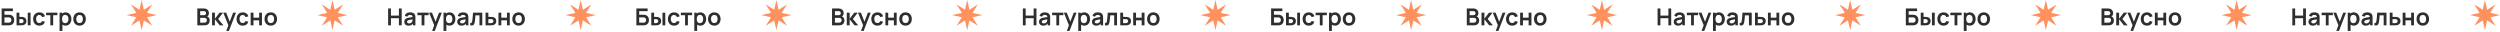
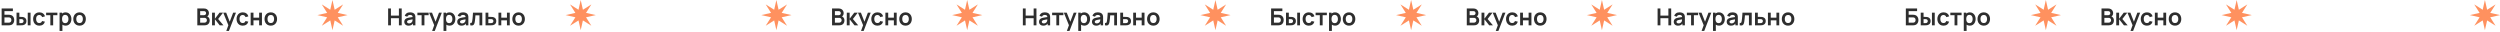
<svg xmlns="http://www.w3.org/2000/svg" width="2568" height="33" viewBox="0 0 2568 33" fill="none">
  <path d="M1.68 26V8.72H13.236V11.432H4.572V15.152H8.82C8.98 15.152 9.192 15.16 9.456 15.176C9.728 15.184 9.976 15.2 10.2 15.224C11.168 15.336 11.976 15.644 12.624 16.148C13.28 16.652 13.772 17.288 14.1 18.056C14.436 18.824 14.604 19.664 14.604 20.576C14.604 21.488 14.44 22.332 14.112 23.108C13.784 23.876 13.292 24.512 12.636 25.016C11.988 25.512 11.176 25.816 10.2 25.928C9.976 25.952 9.732 25.972 9.468 25.988C9.204 25.996 8.988 26 8.82 26H1.68ZM4.572 23.288H8.7C8.86 23.288 9.04 23.28 9.24 23.264C9.44 23.248 9.624 23.224 9.792 23.192C10.512 23.04 11.008 22.704 11.28 22.184C11.552 21.664 11.688 21.128 11.688 20.576C11.688 20.016 11.552 19.48 11.28 18.968C11.008 18.448 10.512 18.112 9.792 17.96C9.624 17.92 9.44 17.896 9.24 17.888C9.04 17.872 8.86 17.864 8.7 17.864H4.572V23.288ZM16.996 26L16.984 13.04H19.876V17.36H21.328C21.688 17.36 22.092 17.368 22.54 17.384C22.996 17.4 23.376 17.436 23.68 17.492C24.408 17.652 25.028 17.908 25.54 18.26C26.06 18.612 26.456 19.072 26.728 19.64C27 20.208 27.136 20.892 27.136 21.692C27.136 22.836 26.84 23.752 26.248 24.44C25.656 25.12 24.828 25.584 23.764 25.832C23.452 25.904 23.064 25.952 22.6 25.976C22.136 25.992 21.724 26 21.364 26H16.996ZM19.876 23.732H21.616C21.792 23.732 21.988 23.724 22.204 23.708C22.42 23.692 22.624 23.656 22.816 23.6C23.176 23.504 23.496 23.288 23.776 22.952C24.056 22.608 24.196 22.188 24.196 21.692C24.196 21.172 24.056 20.744 23.776 20.408C23.496 20.072 23.152 19.852 22.744 19.748C22.552 19.7 22.356 19.668 22.156 19.652C21.964 19.636 21.784 19.628 21.616 19.628H19.876V23.732ZM28.492 26V13.04H31.384V26H28.492ZM40.378 26.36C39.042 26.36 37.902 26.064 36.958 25.472C36.014 24.872 35.29 24.056 34.786 23.024C34.29 21.992 34.038 20.824 34.03 19.52C34.038 18.192 34.298 17.016 34.81 15.992C35.33 14.96 36.066 14.152 37.018 13.568C37.97 12.976 39.102 12.68 40.414 12.68C41.886 12.68 43.13 13.052 44.146 13.796C45.17 14.532 45.838 15.54 46.15 16.82L43.27 17.6C43.046 16.904 42.674 16.364 42.154 15.98C41.634 15.588 41.042 15.392 40.378 15.392C39.626 15.392 39.006 15.572 38.518 15.932C38.03 16.284 37.67 16.772 37.438 17.396C37.206 18.02 37.09 18.728 37.09 19.52C37.09 20.752 37.366 21.748 37.918 22.508C38.47 23.268 39.29 23.648 40.378 23.648C41.146 23.648 41.75 23.472 42.19 23.12C42.638 22.768 42.974 22.26 43.198 21.596L46.15 22.256C45.75 23.576 45.05 24.592 44.05 25.304C43.05 26.008 41.826 26.36 40.378 26.36ZM51.713 26V15.608H47.381V13.04H58.937V15.608H54.605V26H51.713ZM67.439 26.36C66.175 26.36 65.115 26.06 64.259 25.46C63.403 24.86 62.759 24.044 62.327 23.012C61.895 21.972 61.679 20.808 61.679 19.52C61.679 18.216 61.895 17.048 62.327 16.016C62.759 14.984 63.391 14.172 64.223 13.58C65.063 12.98 66.099 12.68 67.331 12.68C68.555 12.68 69.615 12.98 70.511 13.58C71.415 14.172 72.115 14.984 72.611 16.016C73.107 17.04 73.355 18.208 73.355 19.52C73.355 20.816 73.111 21.98 72.623 23.012C72.135 24.044 71.447 24.86 70.559 25.46C69.671 26.06 68.631 26.36 67.439 26.36ZM61.187 31.76V13.04H63.743V22.136H64.103V31.76H61.187ZM66.995 23.768C67.747 23.768 68.367 23.58 68.855 23.204C69.343 22.828 69.703 22.32 69.935 21.68C70.175 21.032 70.295 20.312 70.295 19.52C70.295 18.736 70.175 18.024 69.935 17.384C69.695 16.736 69.323 16.224 68.819 15.848C68.315 15.464 67.675 15.272 66.899 15.272C66.163 15.272 65.563 15.452 65.099 15.812C64.635 16.164 64.291 16.66 64.067 17.3C63.851 17.932 63.743 18.672 63.743 19.52C63.743 20.36 63.851 21.1 64.067 21.74C64.291 22.38 64.639 22.88 65.111 23.24C65.591 23.592 66.219 23.768 66.995 23.768ZM81.724 26.36C80.428 26.36 79.296 26.068 78.328 25.484C77.36 24.9 76.608 24.096 76.072 23.072C75.544 22.04 75.28 20.856 75.28 19.52C75.28 18.16 75.552 16.968 76.096 15.944C76.64 14.92 77.396 14.12 78.364 13.544C79.332 12.968 80.452 12.68 81.724 12.68C83.028 12.68 84.164 12.972 85.132 13.556C86.1 14.14 86.852 14.948 87.388 15.98C87.924 17.004 88.192 18.184 88.192 19.52C88.192 20.864 87.92 22.052 87.376 23.084C86.84 24.108 86.088 24.912 85.12 25.496C84.152 26.072 83.02 26.36 81.724 26.36ZM81.724 23.648C82.876 23.648 83.732 23.264 84.292 22.496C84.852 21.728 85.132 20.736 85.132 19.52C85.132 18.264 84.848 17.264 84.28 16.52C83.712 15.768 82.86 15.392 81.724 15.392C80.948 15.392 80.308 15.568 79.804 15.92C79.308 16.264 78.94 16.748 78.7 17.372C78.46 17.988 78.34 18.704 78.34 19.52C78.34 20.776 78.624 21.78 79.192 22.532C79.768 23.276 80.612 23.648 81.724 23.648Z" fill="#2E2E2E" />
-   <path d="M145.5 0L147.766 10.03L156.46 4.54L150.97 13.234L161 15.5L150.97 17.766L156.46 26.46L147.766 20.97L145.5 31L143.234 20.97L134.54 26.46L140.03 17.766L130 15.5L140.03 13.234L134.54 4.54L143.234 10.03L145.5 0Z" fill="#FF915F" />
  <path d="M202.68 26V8.72H209.532C210.7 8.72 211.656 8.956 212.4 9.428C213.152 9.892 213.708 10.488 214.068 11.216C214.436 11.944 214.62 12.696 214.62 13.472C214.62 14.424 214.392 15.232 213.936 15.896C213.488 16.56 212.876 17.008 212.1 17.24V16.64C213.188 16.888 214.012 17.404 214.572 18.188C215.14 18.972 215.424 19.864 215.424 20.864C215.424 21.888 215.228 22.784 214.836 23.552C214.444 24.32 213.86 24.92 213.084 25.352C212.316 25.784 211.364 26 210.228 26H202.68ZM205.608 23.276H209.868C210.372 23.276 210.824 23.176 211.224 22.976C211.624 22.768 211.936 22.48 212.16 22.112C212.392 21.736 212.508 21.292 212.508 20.78C212.508 20.316 212.408 19.9 212.208 19.532C212.008 19.164 211.716 18.872 211.332 18.656C210.948 18.432 210.488 18.32 209.952 18.32H205.608V23.276ZM205.608 15.62H209.496C209.912 15.62 210.284 15.54 210.612 15.38C210.94 15.22 211.2 14.984 211.392 14.672C211.584 14.36 211.68 13.976 211.68 13.52C211.68 12.92 211.488 12.42 211.104 12.02C210.72 11.62 210.184 11.42 209.496 11.42H205.608V15.62ZM217.797 26L217.821 13.04H220.749V19.28L225.489 13.04H229.101L224.073 19.52L229.533 26H225.705L220.749 19.76V26H217.797ZM232.439 31.76L234.935 24.908L234.983 26.924L229.331 13.04H232.343L236.351 23.312H235.583L239.483 13.04H242.375L235.151 31.76H232.439ZM249.324 26.36C247.988 26.36 246.848 26.064 245.904 25.472C244.96 24.872 244.236 24.056 243.732 23.024C243.236 21.992 242.984 20.824 242.976 19.52C242.984 18.192 243.244 17.016 243.756 15.992C244.276 14.96 245.012 14.152 245.964 13.568C246.916 12.976 248.048 12.68 249.36 12.68C250.832 12.68 252.076 13.052 253.092 13.796C254.116 14.532 254.784 15.54 255.096 16.82L252.216 17.6C251.992 16.904 251.62 16.364 251.1 15.98C250.58 15.588 249.988 15.392 249.324 15.392C248.572 15.392 247.952 15.572 247.464 15.932C246.976 16.284 246.616 16.772 246.384 17.396C246.152 18.02 246.036 18.728 246.036 19.52C246.036 20.752 246.312 21.748 246.864 22.508C247.416 23.268 248.236 23.648 249.324 23.648C250.092 23.648 250.696 23.472 251.136 23.12C251.584 22.768 251.92 22.26 252.144 21.596L255.096 22.256C254.696 23.576 253.996 24.592 252.996 25.304C251.996 26.008 250.772 26.36 249.324 26.36ZM257.476 26V13.04H260.368V18.152H266.188V13.04H269.08V26H266.188V20.864H260.368V26H257.476ZM278.154 26.36C276.858 26.36 275.726 26.068 274.758 25.484C273.79 24.9 273.038 24.096 272.502 23.072C271.974 22.04 271.71 20.856 271.71 19.52C271.71 18.16 271.982 16.968 272.526 15.944C273.07 14.92 273.826 14.12 274.794 13.544C275.762 12.968 276.882 12.68 278.154 12.68C279.458 12.68 280.594 12.972 281.562 13.556C282.53 14.14 283.282 14.948 283.818 15.98C284.354 17.004 284.622 18.184 284.622 19.52C284.622 20.864 284.35 22.052 283.806 23.084C283.27 24.108 282.518 24.912 281.55 25.496C280.582 26.072 279.45 26.36 278.154 26.36ZM278.154 23.648C279.306 23.648 280.162 23.264 280.722 22.496C281.282 21.728 281.562 20.736 281.562 19.52C281.562 18.264 281.278 17.264 280.71 16.52C280.142 15.768 279.29 15.392 278.154 15.392C277.378 15.392 276.738 15.568 276.234 15.92C275.738 16.264 275.37 16.748 275.13 17.372C274.89 17.988 274.77 18.704 274.77 19.52C274.77 20.776 275.054 21.78 275.622 22.532C276.198 23.276 277.042 23.648 278.154 23.648Z" fill="#2E2E2E" />
  <path d="M341.5 0L343.766 10.03L352.46 4.54L346.97 13.234L357 15.5L346.97 17.766L352.46 26.46L343.766 20.97L341.5 31L339.234 20.97L330.54 26.46L336.03 17.766L326 15.5L336.03 13.234L330.54 4.54L339.234 10.03L341.5 0Z" fill="#FF915F" />
  <path d="M398.68 26V8.72H401.572V15.992H409.756V8.72H412.636V26H409.756V18.704H401.572V26H398.68ZM419.624 26.36C418.688 26.36 417.896 26.184 417.248 25.832C416.6 25.472 416.108 24.996 415.772 24.404C415.444 23.812 415.28 23.16 415.28 22.448C415.28 21.824 415.384 21.264 415.592 20.768C415.8 20.264 416.12 19.832 416.552 19.472C416.984 19.104 417.544 18.804 418.232 18.572C418.752 18.404 419.36 18.252 420.056 18.116C420.76 17.98 421.52 17.856 422.336 17.744C423.16 17.624 424.02 17.496 424.916 17.36L423.884 17.948C423.892 17.052 423.692 16.392 423.284 15.968C422.876 15.544 422.188 15.332 421.22 15.332C420.636 15.332 420.072 15.468 419.528 15.74C418.984 16.012 418.604 16.48 418.388 17.144L415.748 16.316C416.068 15.22 416.676 14.34 417.572 13.676C418.476 13.012 419.692 12.68 421.22 12.68C422.372 12.68 423.384 12.868 424.256 13.244C425.136 13.62 425.788 14.236 426.212 15.092C426.444 15.548 426.584 16.016 426.632 16.496C426.68 16.968 426.704 17.484 426.704 18.044V26H424.172V23.192L424.592 23.648C424.008 24.584 423.324 25.272 422.54 25.712C421.764 26.144 420.792 26.36 419.624 26.36ZM420.2 24.056C420.856 24.056 421.416 23.94 421.88 23.708C422.344 23.476 422.712 23.192 422.984 22.856C423.264 22.52 423.452 22.204 423.548 21.908C423.7 21.54 423.784 21.12 423.8 20.648C423.824 20.168 423.836 19.78 423.836 19.484L424.724 19.748C423.852 19.884 423.104 20.004 422.48 20.108C421.856 20.212 421.32 20.312 420.872 20.408C420.424 20.496 420.028 20.596 419.684 20.708C419.348 20.828 419.064 20.968 418.832 21.128C418.6 21.288 418.42 21.472 418.292 21.68C418.172 21.888 418.112 22.132 418.112 22.412C418.112 22.732 418.192 23.016 418.352 23.264C418.512 23.504 418.744 23.696 419.048 23.84C419.36 23.984 419.744 24.056 420.2 24.056ZM433.08 26V15.608H428.748V13.04H440.304V15.608H435.972V26H433.08ZM443.884 31.76L446.38 24.908L446.428 26.924L440.776 13.04H443.788L447.796 23.312H447.028L450.928 13.04H453.82L446.596 31.76H443.884ZM461.838 26.36C460.574 26.36 459.514 26.06 458.658 25.46C457.802 24.86 457.158 24.044 456.726 23.012C456.294 21.972 456.078 20.808 456.078 19.52C456.078 18.216 456.294 17.048 456.726 16.016C457.158 14.984 457.79 14.172 458.622 13.58C459.462 12.98 460.498 12.68 461.73 12.68C462.954 12.68 464.014 12.98 464.91 13.58C465.814 14.172 466.514 14.984 467.01 16.016C467.506 17.04 467.754 18.208 467.754 19.52C467.754 20.816 467.51 21.98 467.022 23.012C466.534 24.044 465.846 24.86 464.958 25.46C464.07 26.06 463.03 26.36 461.838 26.36ZM455.586 31.76V13.04H458.142V22.136H458.502V31.76H455.586ZM461.394 23.768C462.146 23.768 462.766 23.58 463.254 23.204C463.742 22.828 464.102 22.32 464.334 21.68C464.574 21.032 464.694 20.312 464.694 19.52C464.694 18.736 464.574 18.024 464.334 17.384C464.094 16.736 463.722 16.224 463.218 15.848C462.714 15.464 462.074 15.272 461.298 15.272C460.562 15.272 459.962 15.452 459.498 15.812C459.034 16.164 458.69 16.66 458.466 17.3C458.25 17.932 458.142 18.672 458.142 19.52C458.142 20.36 458.25 21.1 458.466 21.74C458.69 22.38 459.038 22.88 459.51 23.24C459.99 23.592 460.618 23.768 461.394 23.768ZM474.023 26.36C473.087 26.36 472.295 26.184 471.647 25.832C470.999 25.472 470.507 24.996 470.171 24.404C469.843 23.812 469.679 23.16 469.679 22.448C469.679 21.824 469.783 21.264 469.991 20.768C470.199 20.264 470.519 19.832 470.951 19.472C471.383 19.104 471.943 18.804 472.631 18.572C473.151 18.404 473.759 18.252 474.455 18.116C475.159 17.98 475.919 17.856 476.735 17.744C477.559 17.624 478.419 17.496 479.315 17.36L478.283 17.948C478.291 17.052 478.091 16.392 477.683 15.968C477.275 15.544 476.587 15.332 475.619 15.332C475.035 15.332 474.471 15.468 473.927 15.74C473.383 16.012 473.003 16.48 472.787 17.144L470.147 16.316C470.467 15.22 471.075 14.34 471.971 13.676C472.875 13.012 474.091 12.68 475.619 12.68C476.771 12.68 477.783 12.868 478.655 13.244C479.535 13.62 480.187 14.236 480.611 15.092C480.843 15.548 480.983 16.016 481.031 16.496C481.079 16.968 481.103 17.484 481.103 18.044V26H478.571V23.192L478.991 23.648C478.407 24.584 477.723 25.272 476.939 25.712C476.163 26.144 475.191 26.36 474.023 26.36ZM474.599 24.056C475.255 24.056 475.815 23.94 476.279 23.708C476.743 23.476 477.111 23.192 477.383 22.856C477.663 22.52 477.851 22.204 477.947 21.908C478.099 21.54 478.183 21.12 478.199 20.648C478.223 20.168 478.235 19.78 478.235 19.484L479.123 19.748C478.251 19.884 477.503 20.004 476.879 20.108C476.255 20.212 475.719 20.312 475.271 20.408C474.823 20.496 474.427 20.596 474.083 20.708C473.747 20.828 473.463 20.968 473.231 21.128C472.999 21.288 472.819 21.472 472.691 21.68C472.571 21.888 472.511 22.132 472.511 22.412C472.511 22.732 472.591 23.016 472.751 23.264C472.911 23.504 473.143 23.696 473.447 23.84C473.759 23.984 474.143 24.056 474.599 24.056ZM483.027 26V23.576C483.499 23.664 483.863 23.656 484.119 23.552C484.375 23.44 484.567 23.232 484.695 22.928C484.823 22.624 484.935 22.22 485.031 21.716C485.159 21.004 485.271 20.184 485.367 19.256C485.471 18.328 485.559 17.336 485.631 16.28C485.711 15.224 485.783 14.144 485.847 13.04H495.387V26H492.507V15.752H488.391C488.351 16.272 488.303 16.856 488.247 17.504C488.191 18.144 488.131 18.792 488.067 19.448C488.003 20.104 487.931 20.728 487.851 21.32C487.779 21.904 487.703 22.404 487.623 22.82C487.439 23.756 487.175 24.496 486.831 25.04C486.495 25.584 486.023 25.932 485.415 26.084C484.807 26.244 484.011 26.216 483.027 26ZM498.746 26L498.734 13.04H501.626V17.36H503.954C504.314 17.36 504.718 17.368 505.166 17.384C505.622 17.4 506.002 17.436 506.306 17.492C507.034 17.652 507.654 17.908 508.166 18.26C508.686 18.612 509.082 19.072 509.354 19.64C509.626 20.208 509.762 20.892 509.762 21.692C509.762 22.836 509.466 23.752 508.874 24.44C508.29 25.12 507.466 25.584 506.402 25.832C506.082 25.904 505.69 25.952 505.226 25.976C504.77 25.992 504.358 26 503.99 26H498.746ZM501.626 23.732H504.242C504.418 23.732 504.614 23.724 504.83 23.708C505.046 23.692 505.254 23.656 505.454 23.6C505.814 23.504 506.13 23.288 506.402 22.952C506.682 22.608 506.822 22.188 506.822 21.692C506.822 21.172 506.682 20.744 506.402 20.408C506.122 20.072 505.778 19.852 505.37 19.748C505.186 19.7 504.994 19.668 504.794 19.652C504.594 19.636 504.41 19.628 504.242 19.628H501.626V23.732ZM512.023 26V13.04H514.915V18.152H520.735V13.04H523.627V26H520.735V20.864H514.915V26H512.023ZM532.701 26.36C531.405 26.36 530.273 26.068 529.305 25.484C528.337 24.9 527.585 24.096 527.049 23.072C526.521 22.04 526.257 20.856 526.257 19.52C526.257 18.16 526.529 16.968 527.073 15.944C527.617 14.92 528.373 14.12 529.341 13.544C530.309 12.968 531.429 12.68 532.701 12.68C534.005 12.68 535.141 12.972 536.109 13.556C537.077 14.14 537.829 14.948 538.365 15.98C538.901 17.004 539.169 18.184 539.169 19.52C539.169 20.864 538.897 22.052 538.353 23.084C537.817 24.108 537.065 24.912 536.097 25.496C535.129 26.072 533.997 26.36 532.701 26.36ZM532.701 23.648C533.853 23.648 534.709 23.264 535.269 22.496C535.829 21.728 536.109 20.736 536.109 19.52C536.109 18.264 535.825 17.264 535.257 16.52C534.689 15.768 533.837 15.392 532.701 15.392C531.925 15.392 531.285 15.568 530.781 15.92C530.285 16.264 529.917 16.748 529.677 17.372C529.437 17.988 529.317 18.704 529.317 19.52C529.317 20.776 529.601 21.78 530.169 22.532C530.745 23.276 531.589 23.648 532.701 23.648Z" fill="#2E2E2E" />
  <path d="M596.5 0L598.766 10.03L607.46 4.54L601.97 13.234L612 15.5L601.97 17.766L607.46 26.46L598.766 20.97L596.5 31L594.234 20.97L585.54 26.46L591.03 17.766L581 15.5L591.03 13.234L585.54 4.54L594.234 10.03L596.5 0Z" fill="#FF915F" />
-   <path d="M653.68 26V8.72H665.236V11.432H656.572V15.152H660.82C660.98 15.152 661.192 15.16 661.456 15.176C661.728 15.184 661.976 15.2 662.2 15.224C663.168 15.336 663.976 15.644 664.624 16.148C665.28 16.652 665.772 17.288 666.1 18.056C666.436 18.824 666.604 19.664 666.604 20.576C666.604 21.488 666.44 22.332 666.112 23.108C665.784 23.876 665.292 24.512 664.636 25.016C663.988 25.512 663.176 25.816 662.2 25.928C661.976 25.952 661.732 25.972 661.468 25.988C661.204 25.996 660.988 26 660.82 26H653.68ZM656.572 23.288H660.7C660.86 23.288 661.04 23.28 661.24 23.264C661.44 23.248 661.624 23.224 661.792 23.192C662.512 23.04 663.008 22.704 663.28 22.184C663.552 21.664 663.688 21.128 663.688 20.576C663.688 20.016 663.552 19.48 663.28 18.968C663.008 18.448 662.512 18.112 661.792 17.96C661.624 17.92 661.44 17.896 661.24 17.888C661.04 17.872 660.86 17.864 660.7 17.864H656.572V23.288ZM668.996 26L668.984 13.04H671.876V17.36H673.328C673.688 17.36 674.092 17.368 674.54 17.384C674.996 17.4 675.376 17.436 675.68 17.492C676.408 17.652 677.028 17.908 677.54 18.26C678.06 18.612 678.456 19.072 678.728 19.64C679 20.208 679.136 20.892 679.136 21.692C679.136 22.836 678.84 23.752 678.248 24.44C677.656 25.12 676.828 25.584 675.764 25.832C675.452 25.904 675.064 25.952 674.6 25.976C674.136 25.992 673.724 26 673.364 26H668.996ZM671.876 23.732H673.616C673.792 23.732 673.988 23.724 674.204 23.708C674.42 23.692 674.624 23.656 674.816 23.6C675.176 23.504 675.496 23.288 675.776 22.952C676.056 22.608 676.196 22.188 676.196 21.692C676.196 21.172 676.056 20.744 675.776 20.408C675.496 20.072 675.152 19.852 674.744 19.748C674.552 19.7 674.356 19.668 674.156 19.652C673.964 19.636 673.784 19.628 673.616 19.628H671.876V23.732ZM680.492 26V13.04H683.384V26H680.492ZM692.378 26.36C691.042 26.36 689.902 26.064 688.958 25.472C688.014 24.872 687.29 24.056 686.786 23.024C686.29 21.992 686.038 20.824 686.03 19.52C686.038 18.192 686.298 17.016 686.81 15.992C687.33 14.96 688.066 14.152 689.018 13.568C689.97 12.976 691.102 12.68 692.414 12.68C693.886 12.68 695.13 13.052 696.146 13.796C697.17 14.532 697.838 15.54 698.15 16.82L695.27 17.6C695.046 16.904 694.674 16.364 694.154 15.98C693.634 15.588 693.042 15.392 692.378 15.392C691.626 15.392 691.006 15.572 690.518 15.932C690.03 16.284 689.67 16.772 689.438 17.396C689.206 18.02 689.09 18.728 689.09 19.52C689.09 20.752 689.366 21.748 689.918 22.508C690.47 23.268 691.29 23.648 692.378 23.648C693.146 23.648 693.75 23.472 694.19 23.12C694.638 22.768 694.974 22.26 695.198 21.596L698.15 22.256C697.75 23.576 697.05 24.592 696.05 25.304C695.05 26.008 693.826 26.36 692.378 26.36ZM703.713 26V15.608H699.381V13.04H710.937V15.608H706.605V26H703.713ZM719.439 26.36C718.175 26.36 717.115 26.06 716.259 25.46C715.403 24.86 714.759 24.044 714.327 23.012C713.895 21.972 713.679 20.808 713.679 19.52C713.679 18.216 713.895 17.048 714.327 16.016C714.759 14.984 715.391 14.172 716.223 13.58C717.063 12.98 718.099 12.68 719.331 12.68C720.555 12.68 721.615 12.98 722.511 13.58C723.415 14.172 724.115 14.984 724.611 16.016C725.107 17.04 725.355 18.208 725.355 19.52C725.355 20.816 725.111 21.98 724.623 23.012C724.135 24.044 723.447 24.86 722.559 25.46C721.671 26.06 720.631 26.36 719.439 26.36ZM713.187 31.76V13.04H715.743V22.136H716.103V31.76H713.187ZM718.995 23.768C719.747 23.768 720.367 23.58 720.855 23.204C721.343 22.828 721.703 22.32 721.935 21.68C722.175 21.032 722.295 20.312 722.295 19.52C722.295 18.736 722.175 18.024 721.935 17.384C721.695 16.736 721.323 16.224 720.819 15.848C720.315 15.464 719.675 15.272 718.899 15.272C718.163 15.272 717.563 15.452 717.099 15.812C716.635 16.164 716.291 16.66 716.067 17.3C715.851 17.932 715.743 18.672 715.743 19.52C715.743 20.36 715.851 21.1 716.067 21.74C716.291 22.38 716.639 22.88 717.111 23.24C717.591 23.592 718.219 23.768 718.995 23.768ZM733.724 26.36C732.428 26.36 731.296 26.068 730.328 25.484C729.36 24.9 728.608 24.096 728.072 23.072C727.544 22.04 727.28 20.856 727.28 19.52C727.28 18.16 727.552 16.968 728.096 15.944C728.64 14.92 729.396 14.12 730.364 13.544C731.332 12.968 732.452 12.68 733.724 12.68C735.028 12.68 736.164 12.972 737.132 13.556C738.1 14.14 738.852 14.948 739.388 15.98C739.924 17.004 740.192 18.184 740.192 19.52C740.192 20.864 739.92 22.052 739.376 23.084C738.84 24.108 738.088 24.912 737.12 25.496C736.152 26.072 735.02 26.36 733.724 26.36ZM733.724 23.648C734.876 23.648 735.732 23.264 736.292 22.496C736.852 21.728 737.132 20.736 737.132 19.52C737.132 18.264 736.848 17.264 736.28 16.52C735.712 15.768 734.86 15.392 733.724 15.392C732.948 15.392 732.308 15.568 731.804 15.92C731.308 16.264 730.94 16.748 730.7 17.372C730.46 17.988 730.34 18.704 730.34 19.52C730.34 20.776 730.624 21.78 731.192 22.532C731.768 23.276 732.612 23.648 733.724 23.648Z" fill="#2E2E2E" />
  <path d="M797.5 0L799.766 10.03L808.46 4.54L802.97 13.234L813 15.5L802.97 17.766L808.46 26.46L799.766 20.97L797.5 31L795.234 20.97L786.54 26.46L792.03 17.766L782 15.5L792.03 13.234L786.54 4.54L795.234 10.03L797.5 0Z" fill="#FF915F" />
  <path d="M854.68 26V8.72H861.532C862.7 8.72 863.656 8.956 864.4 9.428C865.152 9.892 865.708 10.488 866.068 11.216C866.436 11.944 866.62 12.696 866.62 13.472C866.62 14.424 866.392 15.232 865.936 15.896C865.488 16.56 864.876 17.008 864.1 17.24V16.64C865.188 16.888 866.012 17.404 866.572 18.188C867.14 18.972 867.424 19.864 867.424 20.864C867.424 21.888 867.228 22.784 866.836 23.552C866.444 24.32 865.86 24.92 865.084 25.352C864.316 25.784 863.364 26 862.228 26H854.68ZM857.608 23.276H861.868C862.372 23.276 862.824 23.176 863.224 22.976C863.624 22.768 863.936 22.48 864.16 22.112C864.392 21.736 864.508 21.292 864.508 20.78C864.508 20.316 864.408 19.9 864.208 19.532C864.008 19.164 863.716 18.872 863.332 18.656C862.948 18.432 862.488 18.32 861.952 18.32H857.608V23.276ZM857.608 15.62H861.496C861.912 15.62 862.284 15.54 862.612 15.38C862.94 15.22 863.2 14.984 863.392 14.672C863.584 14.36 863.68 13.976 863.68 13.52C863.68 12.92 863.488 12.42 863.104 12.02C862.72 11.62 862.184 11.42 861.496 11.42H857.608V15.62ZM869.797 26L869.821 13.04H872.749V19.28L877.489 13.04H881.101L876.073 19.52L881.533 26H877.705L872.749 19.76V26H869.797ZM884.439 31.76L886.935 24.908L886.983 26.924L881.331 13.04H884.343L888.351 23.312H887.583L891.483 13.04H894.375L887.151 31.76H884.439ZM901.324 26.36C899.988 26.36 898.848 26.064 897.904 25.472C896.96 24.872 896.236 24.056 895.732 23.024C895.236 21.992 894.984 20.824 894.976 19.52C894.984 18.192 895.244 17.016 895.756 15.992C896.276 14.96 897.012 14.152 897.964 13.568C898.916 12.976 900.048 12.68 901.36 12.68C902.832 12.68 904.076 13.052 905.092 13.796C906.116 14.532 906.784 15.54 907.096 16.82L904.216 17.6C903.992 16.904 903.62 16.364 903.1 15.98C902.58 15.588 901.988 15.392 901.324 15.392C900.572 15.392 899.952 15.572 899.464 15.932C898.976 16.284 898.616 16.772 898.384 17.396C898.152 18.02 898.036 18.728 898.036 19.52C898.036 20.752 898.312 21.748 898.864 22.508C899.416 23.268 900.236 23.648 901.324 23.648C902.092 23.648 902.696 23.472 903.136 23.12C903.584 22.768 903.92 22.26 904.144 21.596L907.096 22.256C906.696 23.576 905.996 24.592 904.996 25.304C903.996 26.008 902.772 26.36 901.324 26.36ZM909.476 26V13.04H912.368V18.152H918.188V13.04H921.08V26H918.188V20.864H912.368V26H909.476ZM930.154 26.36C928.858 26.36 927.726 26.068 926.758 25.484C925.79 24.9 925.038 24.096 924.502 23.072C923.974 22.04 923.71 20.856 923.71 19.52C923.71 18.16 923.982 16.968 924.526 15.944C925.07 14.92 925.826 14.12 926.794 13.544C927.762 12.968 928.882 12.68 930.154 12.68C931.458 12.68 932.594 12.972 933.562 13.556C934.53 14.14 935.282 14.948 935.818 15.98C936.354 17.004 936.622 18.184 936.622 19.52C936.622 20.864 936.35 22.052 935.806 23.084C935.27 24.108 934.518 24.912 933.55 25.496C932.582 26.072 931.45 26.36 930.154 26.36ZM930.154 23.648C931.306 23.648 932.162 23.264 932.722 22.496C933.282 21.728 933.562 20.736 933.562 19.52C933.562 18.264 933.278 17.264 932.71 16.52C932.142 15.768 931.29 15.392 930.154 15.392C929.378 15.392 928.738 15.568 928.234 15.92C927.738 16.264 927.37 16.748 927.13 17.372C926.89 17.988 926.77 18.704 926.77 19.52C926.77 20.776 927.054 21.78 927.622 22.532C928.198 23.276 929.042 23.648 930.154 23.648Z" fill="#2E2E2E" />
  <path d="M993.5 0L995.766 10.03L1004.46 4.54L998.97 13.234L1009 15.5L998.97 17.766L1004.46 26.46L995.766 20.97L993.5 31L991.234 20.97L982.54 26.46L988.03 17.766L978 15.5L988.03 13.234L982.54 4.54L991.234 10.03L993.5 0Z" fill="#FF915F" />
  <path d="M1050.68 26V8.72H1053.57V15.992H1061.76V8.72H1064.64V26H1061.76V18.704H1053.57V26H1050.68ZM1071.62 26.36C1070.69 26.36 1069.9 26.184 1069.25 25.832C1068.6 25.472 1068.11 24.996 1067.77 24.404C1067.44 23.812 1067.28 23.16 1067.28 22.448C1067.28 21.824 1067.38 21.264 1067.59 20.768C1067.8 20.264 1068.12 19.832 1068.55 19.472C1068.98 19.104 1069.54 18.804 1070.23 18.572C1070.75 18.404 1071.36 18.252 1072.06 18.116C1072.76 17.98 1073.52 17.856 1074.34 17.744C1075.16 17.624 1076.02 17.496 1076.92 17.36L1075.88 17.948C1075.89 17.052 1075.69 16.392 1075.28 15.968C1074.88 15.544 1074.19 15.332 1073.22 15.332C1072.64 15.332 1072.07 15.468 1071.53 15.74C1070.98 16.012 1070.6 16.48 1070.39 17.144L1067.75 16.316C1068.07 15.22 1068.68 14.34 1069.57 13.676C1070.48 13.012 1071.69 12.68 1073.22 12.68C1074.37 12.68 1075.38 12.868 1076.26 13.244C1077.14 13.62 1077.79 14.236 1078.21 15.092C1078.44 15.548 1078.58 16.016 1078.63 16.496C1078.68 16.968 1078.7 17.484 1078.7 18.044V26H1076.17V23.192L1076.59 23.648C1076.01 24.584 1075.32 25.272 1074.54 25.712C1073.76 26.144 1072.79 26.36 1071.62 26.36ZM1072.2 24.056C1072.86 24.056 1073.42 23.94 1073.88 23.708C1074.34 23.476 1074.71 23.192 1074.98 22.856C1075.26 22.52 1075.45 22.204 1075.55 21.908C1075.7 21.54 1075.78 21.12 1075.8 20.648C1075.82 20.168 1075.84 19.78 1075.84 19.484L1076.72 19.748C1075.85 19.884 1075.1 20.004 1074.48 20.108C1073.86 20.212 1073.32 20.312 1072.87 20.408C1072.42 20.496 1072.03 20.596 1071.68 20.708C1071.35 20.828 1071.06 20.968 1070.83 21.128C1070.6 21.288 1070.42 21.472 1070.29 21.68C1070.17 21.888 1070.11 22.132 1070.11 22.412C1070.11 22.732 1070.19 23.016 1070.35 23.264C1070.51 23.504 1070.74 23.696 1071.05 23.84C1071.36 23.984 1071.74 24.056 1072.2 24.056ZM1085.08 26V15.608H1080.75V13.04H1092.3V15.608H1087.97V26H1085.08ZM1095.88 31.76L1098.38 24.908L1098.43 26.924L1092.78 13.04H1095.79L1099.8 23.312H1099.03L1102.93 13.04H1105.82L1098.6 31.76H1095.88ZM1113.84 26.36C1112.57 26.36 1111.51 26.06 1110.66 25.46C1109.8 24.86 1109.16 24.044 1108.73 23.012C1108.29 21.972 1108.08 20.808 1108.08 19.52C1108.08 18.216 1108.29 17.048 1108.73 16.016C1109.16 14.984 1109.79 14.172 1110.62 13.58C1111.46 12.98 1112.5 12.68 1113.73 12.68C1114.95 12.68 1116.01 12.98 1116.91 13.58C1117.81 14.172 1118.51 14.984 1119.01 16.016C1119.51 17.04 1119.75 18.208 1119.75 19.52C1119.75 20.816 1119.51 21.98 1119.02 23.012C1118.53 24.044 1117.85 24.86 1116.96 25.46C1116.07 26.06 1115.03 26.36 1113.84 26.36ZM1107.59 31.76V13.04H1110.14V22.136H1110.5V31.76H1107.59ZM1113.39 23.768C1114.15 23.768 1114.77 23.58 1115.25 23.204C1115.74 22.828 1116.1 22.32 1116.33 21.68C1116.57 21.032 1116.69 20.312 1116.69 19.52C1116.69 18.736 1116.57 18.024 1116.33 17.384C1116.09 16.736 1115.72 16.224 1115.22 15.848C1114.71 15.464 1114.07 15.272 1113.3 15.272C1112.56 15.272 1111.96 15.452 1111.5 15.812C1111.03 16.164 1110.69 16.66 1110.47 17.3C1110.25 17.932 1110.14 18.672 1110.14 19.52C1110.14 20.36 1110.25 21.1 1110.47 21.74C1110.69 22.38 1111.04 22.88 1111.51 23.24C1111.99 23.592 1112.62 23.768 1113.39 23.768ZM1126.02 26.36C1125.09 26.36 1124.29 26.184 1123.65 25.832C1123 25.472 1122.51 24.996 1122.17 24.404C1121.84 23.812 1121.68 23.16 1121.68 22.448C1121.68 21.824 1121.78 21.264 1121.99 20.768C1122.2 20.264 1122.52 19.832 1122.95 19.472C1123.38 19.104 1123.94 18.804 1124.63 18.572C1125.15 18.404 1125.76 18.252 1126.45 18.116C1127.16 17.98 1127.92 17.856 1128.73 17.744C1129.56 17.624 1130.42 17.496 1131.31 17.36L1130.28 17.948C1130.29 17.052 1130.09 16.392 1129.68 15.968C1129.27 15.544 1128.59 15.332 1127.62 15.332C1127.03 15.332 1126.47 15.468 1125.93 15.74C1125.38 16.012 1125 16.48 1124.79 17.144L1122.15 16.316C1122.47 15.22 1123.07 14.34 1123.97 13.676C1124.87 13.012 1126.09 12.68 1127.62 12.68C1128.77 12.68 1129.78 12.868 1130.65 13.244C1131.53 13.62 1132.19 14.236 1132.61 15.092C1132.84 15.548 1132.98 16.016 1133.03 16.496C1133.08 16.968 1133.1 17.484 1133.1 18.044V26H1130.57V23.192L1130.99 23.648C1130.41 24.584 1129.72 25.272 1128.94 25.712C1128.16 26.144 1127.19 26.36 1126.02 26.36ZM1126.6 24.056C1127.25 24.056 1127.81 23.94 1128.28 23.708C1128.74 23.476 1129.11 23.192 1129.38 22.856C1129.66 22.52 1129.85 22.204 1129.95 21.908C1130.1 21.54 1130.18 21.12 1130.2 20.648C1130.22 20.168 1130.23 19.78 1130.23 19.484L1131.12 19.748C1130.25 19.884 1129.5 20.004 1128.88 20.108C1128.25 20.212 1127.72 20.312 1127.27 20.408C1126.82 20.496 1126.43 20.596 1126.08 20.708C1125.75 20.828 1125.46 20.968 1125.23 21.128C1125 21.288 1124.82 21.472 1124.69 21.68C1124.57 21.888 1124.51 22.132 1124.51 22.412C1124.51 22.732 1124.59 23.016 1124.75 23.264C1124.91 23.504 1125.14 23.696 1125.45 23.84C1125.76 23.984 1126.14 24.056 1126.6 24.056ZM1135.03 26V23.576C1135.5 23.664 1135.86 23.656 1136.12 23.552C1136.37 23.44 1136.57 23.232 1136.69 22.928C1136.82 22.624 1136.93 22.22 1137.03 21.716C1137.16 21.004 1137.27 20.184 1137.37 19.256C1137.47 18.328 1137.56 17.336 1137.63 16.28C1137.71 15.224 1137.78 14.144 1137.85 13.04H1147.39V26H1144.51V15.752H1140.39C1140.35 16.272 1140.3 16.856 1140.25 17.504C1140.19 18.144 1140.13 18.792 1140.07 19.448C1140 20.104 1139.93 20.728 1139.85 21.32C1139.78 21.904 1139.7 22.404 1139.62 22.82C1139.44 23.756 1139.17 24.496 1138.83 25.04C1138.49 25.584 1138.02 25.932 1137.41 26.084C1136.81 26.244 1136.01 26.216 1135.03 26ZM1150.75 26L1150.73 13.04H1153.63V17.36H1155.95C1156.31 17.36 1156.72 17.368 1157.17 17.384C1157.62 17.4 1158 17.436 1158.31 17.492C1159.03 17.652 1159.65 17.908 1160.17 18.26C1160.69 18.612 1161.08 19.072 1161.35 19.64C1161.63 20.208 1161.76 20.892 1161.76 21.692C1161.76 22.836 1161.47 23.752 1160.87 24.44C1160.29 25.12 1159.47 25.584 1158.4 25.832C1158.08 25.904 1157.69 25.952 1157.23 25.976C1156.77 25.992 1156.36 26 1155.99 26H1150.75ZM1153.63 23.732H1156.24C1156.42 23.732 1156.61 23.724 1156.83 23.708C1157.05 23.692 1157.25 23.656 1157.45 23.6C1157.81 23.504 1158.13 23.288 1158.4 22.952C1158.68 22.608 1158.82 22.188 1158.82 21.692C1158.82 21.172 1158.68 20.744 1158.4 20.408C1158.12 20.072 1157.78 19.852 1157.37 19.748C1157.19 19.7 1156.99 19.668 1156.79 19.652C1156.59 19.636 1156.41 19.628 1156.24 19.628H1153.63V23.732ZM1164.02 26V13.04H1166.92V18.152H1172.74V13.04H1175.63V26H1172.74V20.864H1166.92V26H1164.02ZM1184.7 26.36C1183.4 26.36 1182.27 26.068 1181.3 25.484C1180.34 24.9 1179.58 24.096 1179.05 23.072C1178.52 22.04 1178.26 20.856 1178.26 19.52C1178.26 18.16 1178.53 16.968 1179.07 15.944C1179.62 14.92 1180.37 14.12 1181.34 13.544C1182.31 12.968 1183.43 12.68 1184.7 12.68C1186 12.68 1187.14 12.972 1188.11 13.556C1189.08 14.14 1189.83 14.948 1190.36 15.98C1190.9 17.004 1191.17 18.184 1191.17 19.52C1191.17 20.864 1190.9 22.052 1190.35 23.084C1189.82 24.108 1189.06 24.912 1188.1 25.496C1187.13 26.072 1186 26.36 1184.7 26.36ZM1184.7 23.648C1185.85 23.648 1186.71 23.264 1187.27 22.496C1187.83 21.728 1188.11 20.736 1188.11 19.52C1188.11 18.264 1187.82 17.264 1187.26 16.52C1186.69 15.768 1185.84 15.392 1184.7 15.392C1183.92 15.392 1183.28 15.568 1182.78 15.92C1182.28 16.264 1181.92 16.748 1181.68 17.372C1181.44 17.988 1181.32 18.704 1181.32 19.52C1181.32 20.776 1181.6 21.78 1182.17 22.532C1182.74 23.276 1183.59 23.648 1184.7 23.648Z" fill="#2E2E2E" />
  <path d="M1248.5 0L1250.77 10.03L1259.46 4.54L1253.97 13.234L1264 15.5L1253.97 17.766L1259.46 26.46L1250.77 20.97L1248.5 31L1246.23 20.97L1237.54 26.46L1243.03 17.766L1233 15.5L1243.03 13.234L1237.54 4.54L1246.23 10.03L1248.5 0Z" fill="#FF915F" />
  <path d="M1305.68 26V8.72H1317.24V11.432H1308.57V15.152H1312.82C1312.98 15.152 1313.19 15.16 1313.46 15.176C1313.73 15.184 1313.98 15.2 1314.2 15.224C1315.17 15.336 1315.98 15.644 1316.62 16.148C1317.28 16.652 1317.77 17.288 1318.1 18.056C1318.44 18.824 1318.6 19.664 1318.6 20.576C1318.6 21.488 1318.44 22.332 1318.11 23.108C1317.78 23.876 1317.29 24.512 1316.64 25.016C1315.99 25.512 1315.18 25.816 1314.2 25.928C1313.98 25.952 1313.73 25.972 1313.47 25.988C1313.2 25.996 1312.99 26 1312.82 26H1305.68ZM1308.57 23.288H1312.7C1312.86 23.288 1313.04 23.28 1313.24 23.264C1313.44 23.248 1313.62 23.224 1313.79 23.192C1314.51 23.04 1315.01 22.704 1315.28 22.184C1315.55 21.664 1315.69 21.128 1315.69 20.576C1315.69 20.016 1315.55 19.48 1315.28 18.968C1315.01 18.448 1314.51 18.112 1313.79 17.96C1313.62 17.92 1313.44 17.896 1313.24 17.888C1313.04 17.872 1312.86 17.864 1312.7 17.864H1308.57V23.288ZM1321 26L1320.98 13.04H1323.88V17.36H1325.33C1325.69 17.36 1326.09 17.368 1326.54 17.384C1327 17.4 1327.38 17.436 1327.68 17.492C1328.41 17.652 1329.03 17.908 1329.54 18.26C1330.06 18.612 1330.46 19.072 1330.73 19.64C1331 20.208 1331.14 20.892 1331.14 21.692C1331.14 22.836 1330.84 23.752 1330.25 24.44C1329.66 25.12 1328.83 25.584 1327.76 25.832C1327.45 25.904 1327.06 25.952 1326.6 25.976C1326.14 25.992 1325.72 26 1325.36 26H1321ZM1323.88 23.732H1325.62C1325.79 23.732 1325.99 23.724 1326.2 23.708C1326.42 23.692 1326.62 23.656 1326.82 23.6C1327.18 23.504 1327.5 23.288 1327.78 22.952C1328.06 22.608 1328.2 22.188 1328.2 21.692C1328.2 21.172 1328.06 20.744 1327.78 20.408C1327.5 20.072 1327.15 19.852 1326.74 19.748C1326.55 19.7 1326.36 19.668 1326.16 19.652C1325.96 19.636 1325.78 19.628 1325.62 19.628H1323.88V23.732ZM1332.49 26V13.04H1335.38V26H1332.49ZM1344.38 26.36C1343.04 26.36 1341.9 26.064 1340.96 25.472C1340.01 24.872 1339.29 24.056 1338.79 23.024C1338.29 21.992 1338.04 20.824 1338.03 19.52C1338.04 18.192 1338.3 17.016 1338.81 15.992C1339.33 14.96 1340.07 14.152 1341.02 13.568C1341.97 12.976 1343.1 12.68 1344.41 12.68C1345.89 12.68 1347.13 13.052 1348.15 13.796C1349.17 14.532 1349.84 15.54 1350.15 16.82L1347.27 17.6C1347.05 16.904 1346.67 16.364 1346.15 15.98C1345.63 15.588 1345.04 15.392 1344.38 15.392C1343.63 15.392 1343.01 15.572 1342.52 15.932C1342.03 16.284 1341.67 16.772 1341.44 17.396C1341.21 18.02 1341.09 18.728 1341.09 19.52C1341.09 20.752 1341.37 21.748 1341.92 22.508C1342.47 23.268 1343.29 23.648 1344.38 23.648C1345.15 23.648 1345.75 23.472 1346.19 23.12C1346.64 22.768 1346.97 22.26 1347.2 21.596L1350.15 22.256C1349.75 23.576 1349.05 24.592 1348.05 25.304C1347.05 26.008 1345.83 26.36 1344.38 26.36ZM1355.71 26V15.608H1351.38V13.04H1362.94V15.608H1358.61V26H1355.71ZM1371.44 26.36C1370.18 26.36 1369.12 26.06 1368.26 25.46C1367.4 24.86 1366.76 24.044 1366.33 23.012C1365.9 21.972 1365.68 20.808 1365.68 19.52C1365.68 18.216 1365.9 17.048 1366.33 16.016C1366.76 14.984 1367.39 14.172 1368.22 13.58C1369.06 12.98 1370.1 12.68 1371.33 12.68C1372.56 12.68 1373.62 12.98 1374.51 13.58C1375.42 14.172 1376.12 14.984 1376.61 16.016C1377.11 17.04 1377.36 18.208 1377.36 19.52C1377.36 20.816 1377.11 21.98 1376.62 23.012C1376.14 24.044 1375.45 24.86 1374.56 25.46C1373.67 26.06 1372.63 26.36 1371.44 26.36ZM1365.19 31.76V13.04H1367.74V22.136H1368.1V31.76H1365.19ZM1371 23.768C1371.75 23.768 1372.37 23.58 1372.86 23.204C1373.34 22.828 1373.7 22.32 1373.94 21.68C1374.18 21.032 1374.3 20.312 1374.3 19.52C1374.3 18.736 1374.18 18.024 1373.94 17.384C1373.7 16.736 1373.32 16.224 1372.82 15.848C1372.32 15.464 1371.68 15.272 1370.9 15.272C1370.16 15.272 1369.56 15.452 1369.1 15.812C1368.64 16.164 1368.29 16.66 1368.07 17.3C1367.85 17.932 1367.74 18.672 1367.74 19.52C1367.74 20.36 1367.85 21.1 1368.07 21.74C1368.29 22.38 1368.64 22.88 1369.11 23.24C1369.59 23.592 1370.22 23.768 1371 23.768ZM1385.72 26.36C1384.43 26.36 1383.3 26.068 1382.33 25.484C1381.36 24.9 1380.61 24.096 1380.07 23.072C1379.54 22.04 1379.28 20.856 1379.28 19.52C1379.28 18.16 1379.55 16.968 1380.1 15.944C1380.64 14.92 1381.4 14.12 1382.36 13.544C1383.33 12.968 1384.45 12.68 1385.72 12.68C1387.03 12.68 1388.16 12.972 1389.13 13.556C1390.1 14.14 1390.85 14.948 1391.39 15.98C1391.92 17.004 1392.19 18.184 1392.19 19.52C1392.19 20.864 1391.92 22.052 1391.38 23.084C1390.84 24.108 1390.09 24.912 1389.12 25.496C1388.15 26.072 1387.02 26.36 1385.72 26.36ZM1385.72 23.648C1386.88 23.648 1387.73 23.264 1388.29 22.496C1388.85 21.728 1389.13 20.736 1389.13 19.52C1389.13 18.264 1388.85 17.264 1388.28 16.52C1387.71 15.768 1386.86 15.392 1385.72 15.392C1384.95 15.392 1384.31 15.568 1383.8 15.92C1383.31 16.264 1382.94 16.748 1382.7 17.372C1382.46 17.988 1382.34 18.704 1382.34 19.52C1382.34 20.776 1382.62 21.78 1383.19 22.532C1383.77 23.276 1384.61 23.648 1385.72 23.648Z" fill="#2E2E2E" />
  <path d="M1449.5 0L1451.77 10.03L1460.46 4.54L1454.97 13.234L1465 15.5L1454.97 17.766L1460.46 26.46L1451.77 20.97L1449.5 31L1447.23 20.97L1438.54 26.46L1444.03 17.766L1434 15.5L1444.03 13.234L1438.54 4.54L1447.23 10.03L1449.5 0Z" fill="#FF915F" />
  <path d="M1506.68 26V8.72H1513.53C1514.7 8.72 1515.66 8.956 1516.4 9.428C1517.15 9.892 1517.71 10.488 1518.07 11.216C1518.44 11.944 1518.62 12.696 1518.62 13.472C1518.62 14.424 1518.39 15.232 1517.94 15.896C1517.49 16.56 1516.88 17.008 1516.1 17.24V16.64C1517.19 16.888 1518.01 17.404 1518.57 18.188C1519.14 18.972 1519.42 19.864 1519.42 20.864C1519.42 21.888 1519.23 22.784 1518.84 23.552C1518.44 24.32 1517.86 24.92 1517.08 25.352C1516.32 25.784 1515.36 26 1514.23 26H1506.68ZM1509.61 23.276H1513.87C1514.37 23.276 1514.82 23.176 1515.22 22.976C1515.62 22.768 1515.94 22.48 1516.16 22.112C1516.39 21.736 1516.51 21.292 1516.51 20.78C1516.51 20.316 1516.41 19.9 1516.21 19.532C1516.01 19.164 1515.72 18.872 1515.33 18.656C1514.95 18.432 1514.49 18.32 1513.95 18.32H1509.61V23.276ZM1509.61 15.62H1513.5C1513.91 15.62 1514.28 15.54 1514.61 15.38C1514.94 15.22 1515.2 14.984 1515.39 14.672C1515.58 14.36 1515.68 13.976 1515.68 13.52C1515.68 12.92 1515.49 12.42 1515.1 12.02C1514.72 11.62 1514.18 11.42 1513.5 11.42H1509.61V15.62ZM1521.8 26L1521.82 13.04H1524.75V19.28L1529.49 13.04H1533.1L1528.07 19.52L1533.53 26H1529.7L1524.75 19.76V26H1521.8ZM1536.44 31.76L1538.93 24.908L1538.98 26.924L1533.33 13.04H1536.34L1540.35 23.312H1539.58L1543.48 13.04H1546.37L1539.15 31.76H1536.44ZM1553.32 26.36C1551.99 26.36 1550.85 26.064 1549.9 25.472C1548.96 24.872 1548.24 24.056 1547.73 23.024C1547.24 21.992 1546.98 20.824 1546.98 19.52C1546.98 18.192 1547.24 17.016 1547.76 15.992C1548.28 14.96 1549.01 14.152 1549.96 13.568C1550.92 12.976 1552.05 12.68 1553.36 12.68C1554.83 12.68 1556.08 13.052 1557.09 13.796C1558.12 14.532 1558.78 15.54 1559.1 16.82L1556.22 17.6C1555.99 16.904 1555.62 16.364 1555.1 15.98C1554.58 15.588 1553.99 15.392 1553.32 15.392C1552.57 15.392 1551.95 15.572 1551.46 15.932C1550.98 16.284 1550.62 16.772 1550.38 17.396C1550.15 18.02 1550.04 18.728 1550.04 19.52C1550.04 20.752 1550.31 21.748 1550.86 22.508C1551.42 23.268 1552.24 23.648 1553.32 23.648C1554.09 23.648 1554.7 23.472 1555.14 23.12C1555.58 22.768 1555.92 22.26 1556.14 21.596L1559.1 22.256C1558.7 23.576 1558 24.592 1557 25.304C1556 26.008 1554.77 26.36 1553.32 26.36ZM1561.48 26V13.04H1564.37V18.152H1570.19V13.04H1573.08V26H1570.19V20.864H1564.37V26H1561.48ZM1582.15 26.36C1580.86 26.36 1579.73 26.068 1578.76 25.484C1577.79 24.9 1577.04 24.096 1576.5 23.072C1575.97 22.04 1575.71 20.856 1575.71 19.52C1575.71 18.16 1575.98 16.968 1576.53 15.944C1577.07 14.92 1577.83 14.12 1578.79 13.544C1579.76 12.968 1580.88 12.68 1582.15 12.68C1583.46 12.68 1584.59 12.972 1585.56 13.556C1586.53 14.14 1587.28 14.948 1587.82 15.98C1588.35 17.004 1588.62 18.184 1588.62 19.52C1588.62 20.864 1588.35 22.052 1587.81 23.084C1587.27 24.108 1586.52 24.912 1585.55 25.496C1584.58 26.072 1583.45 26.36 1582.15 26.36ZM1582.15 23.648C1583.31 23.648 1584.16 23.264 1584.72 22.496C1585.28 21.728 1585.56 20.736 1585.56 19.52C1585.56 18.264 1585.28 17.264 1584.71 16.52C1584.14 15.768 1583.29 15.392 1582.15 15.392C1581.38 15.392 1580.74 15.568 1580.23 15.92C1579.74 16.264 1579.37 16.748 1579.13 17.372C1578.89 17.988 1578.77 18.704 1578.77 19.52C1578.77 20.776 1579.05 21.78 1579.62 22.532C1580.2 23.276 1581.04 23.648 1582.15 23.648Z" fill="#2E2E2E" />
  <path d="M1645.5 0L1647.77 10.03L1656.46 4.54L1650.97 13.234L1661 15.5L1650.97 17.766L1656.46 26.46L1647.77 20.97L1645.5 31L1643.23 20.97L1634.54 26.46L1640.03 17.766L1630 15.5L1640.03 13.234L1634.54 4.54L1643.23 10.03L1645.5 0Z" fill="#FF915F" />
  <path d="M1702.68 26V8.72H1705.57V15.992H1713.76V8.72H1716.64V26H1713.76V18.704H1705.57V26H1702.68ZM1723.62 26.36C1722.69 26.36 1721.9 26.184 1721.25 25.832C1720.6 25.472 1720.11 24.996 1719.77 24.404C1719.44 23.812 1719.28 23.16 1719.28 22.448C1719.28 21.824 1719.38 21.264 1719.59 20.768C1719.8 20.264 1720.12 19.832 1720.55 19.472C1720.98 19.104 1721.54 18.804 1722.23 18.572C1722.75 18.404 1723.36 18.252 1724.06 18.116C1724.76 17.98 1725.52 17.856 1726.34 17.744C1727.16 17.624 1728.02 17.496 1728.92 17.36L1727.88 17.948C1727.89 17.052 1727.69 16.392 1727.28 15.968C1726.88 15.544 1726.19 15.332 1725.22 15.332C1724.64 15.332 1724.07 15.468 1723.53 15.74C1722.98 16.012 1722.6 16.48 1722.39 17.144L1719.75 16.316C1720.07 15.22 1720.68 14.34 1721.57 13.676C1722.48 13.012 1723.69 12.68 1725.22 12.68C1726.37 12.68 1727.38 12.868 1728.26 13.244C1729.14 13.62 1729.79 14.236 1730.21 15.092C1730.44 15.548 1730.58 16.016 1730.63 16.496C1730.68 16.968 1730.7 17.484 1730.7 18.044V26H1728.17V23.192L1728.59 23.648C1728.01 24.584 1727.32 25.272 1726.54 25.712C1725.76 26.144 1724.79 26.36 1723.62 26.36ZM1724.2 24.056C1724.86 24.056 1725.42 23.94 1725.88 23.708C1726.34 23.476 1726.71 23.192 1726.98 22.856C1727.26 22.52 1727.45 22.204 1727.55 21.908C1727.7 21.54 1727.78 21.12 1727.8 20.648C1727.82 20.168 1727.84 19.78 1727.84 19.484L1728.72 19.748C1727.85 19.884 1727.1 20.004 1726.48 20.108C1725.86 20.212 1725.32 20.312 1724.87 20.408C1724.42 20.496 1724.03 20.596 1723.68 20.708C1723.35 20.828 1723.06 20.968 1722.83 21.128C1722.6 21.288 1722.42 21.472 1722.29 21.68C1722.17 21.888 1722.11 22.132 1722.11 22.412C1722.11 22.732 1722.19 23.016 1722.35 23.264C1722.51 23.504 1722.74 23.696 1723.05 23.84C1723.36 23.984 1723.74 24.056 1724.2 24.056ZM1737.08 26V15.608H1732.75V13.04H1744.3V15.608H1739.97V26H1737.08ZM1747.88 31.76L1750.38 24.908L1750.43 26.924L1744.78 13.04H1747.79L1751.8 23.312H1751.03L1754.93 13.04H1757.82L1750.6 31.76H1747.88ZM1765.84 26.36C1764.57 26.36 1763.51 26.06 1762.66 25.46C1761.8 24.86 1761.16 24.044 1760.73 23.012C1760.29 21.972 1760.08 20.808 1760.08 19.52C1760.08 18.216 1760.29 17.048 1760.73 16.016C1761.16 14.984 1761.79 14.172 1762.62 13.58C1763.46 12.98 1764.5 12.68 1765.73 12.68C1766.95 12.68 1768.01 12.98 1768.91 13.58C1769.81 14.172 1770.51 14.984 1771.01 16.016C1771.51 17.04 1771.75 18.208 1771.75 19.52C1771.75 20.816 1771.51 21.98 1771.02 23.012C1770.53 24.044 1769.85 24.86 1768.96 25.46C1768.07 26.06 1767.03 26.36 1765.84 26.36ZM1759.59 31.76V13.04H1762.14V22.136H1762.5V31.76H1759.59ZM1765.39 23.768C1766.15 23.768 1766.77 23.58 1767.25 23.204C1767.74 22.828 1768.1 22.32 1768.33 21.68C1768.57 21.032 1768.69 20.312 1768.69 19.52C1768.69 18.736 1768.57 18.024 1768.33 17.384C1768.09 16.736 1767.72 16.224 1767.22 15.848C1766.71 15.464 1766.07 15.272 1765.3 15.272C1764.56 15.272 1763.96 15.452 1763.5 15.812C1763.03 16.164 1762.69 16.66 1762.47 17.3C1762.25 17.932 1762.14 18.672 1762.14 19.52C1762.14 20.36 1762.25 21.1 1762.47 21.74C1762.69 22.38 1763.04 22.88 1763.51 23.24C1763.99 23.592 1764.62 23.768 1765.39 23.768ZM1778.02 26.36C1777.09 26.36 1776.29 26.184 1775.65 25.832C1775 25.472 1774.51 24.996 1774.17 24.404C1773.84 23.812 1773.68 23.16 1773.68 22.448C1773.68 21.824 1773.78 21.264 1773.99 20.768C1774.2 20.264 1774.52 19.832 1774.95 19.472C1775.38 19.104 1775.94 18.804 1776.63 18.572C1777.15 18.404 1777.76 18.252 1778.45 18.116C1779.16 17.98 1779.92 17.856 1780.73 17.744C1781.56 17.624 1782.42 17.496 1783.31 17.36L1782.28 17.948C1782.29 17.052 1782.09 16.392 1781.68 15.968C1781.27 15.544 1780.59 15.332 1779.62 15.332C1779.03 15.332 1778.47 15.468 1777.93 15.74C1777.38 16.012 1777 16.48 1776.79 17.144L1774.15 16.316C1774.47 15.22 1775.07 14.34 1775.97 13.676C1776.87 13.012 1778.09 12.68 1779.62 12.68C1780.77 12.68 1781.78 12.868 1782.65 13.244C1783.53 13.62 1784.19 14.236 1784.61 15.092C1784.84 15.548 1784.98 16.016 1785.03 16.496C1785.08 16.968 1785.1 17.484 1785.1 18.044V26H1782.57V23.192L1782.99 23.648C1782.41 24.584 1781.72 25.272 1780.94 25.712C1780.16 26.144 1779.19 26.36 1778.02 26.36ZM1778.6 24.056C1779.25 24.056 1779.81 23.94 1780.28 23.708C1780.74 23.476 1781.11 23.192 1781.38 22.856C1781.66 22.52 1781.85 22.204 1781.95 21.908C1782.1 21.54 1782.18 21.12 1782.2 20.648C1782.22 20.168 1782.23 19.78 1782.23 19.484L1783.12 19.748C1782.25 19.884 1781.5 20.004 1780.88 20.108C1780.25 20.212 1779.72 20.312 1779.27 20.408C1778.82 20.496 1778.43 20.596 1778.08 20.708C1777.75 20.828 1777.46 20.968 1777.23 21.128C1777 21.288 1776.82 21.472 1776.69 21.68C1776.57 21.888 1776.51 22.132 1776.51 22.412C1776.51 22.732 1776.59 23.016 1776.75 23.264C1776.91 23.504 1777.14 23.696 1777.45 23.84C1777.76 23.984 1778.14 24.056 1778.6 24.056ZM1787.03 26V23.576C1787.5 23.664 1787.86 23.656 1788.12 23.552C1788.37 23.44 1788.57 23.232 1788.69 22.928C1788.82 22.624 1788.93 22.22 1789.03 21.716C1789.16 21.004 1789.27 20.184 1789.37 19.256C1789.47 18.328 1789.56 17.336 1789.63 16.28C1789.71 15.224 1789.78 14.144 1789.85 13.04H1799.39V26H1796.51V15.752H1792.39C1792.35 16.272 1792.3 16.856 1792.25 17.504C1792.19 18.144 1792.13 18.792 1792.07 19.448C1792 20.104 1791.93 20.728 1791.85 21.32C1791.78 21.904 1791.7 22.404 1791.62 22.82C1791.44 23.756 1791.17 24.496 1790.83 25.04C1790.49 25.584 1790.02 25.932 1789.41 26.084C1788.81 26.244 1788.01 26.216 1787.03 26ZM1802.75 26L1802.73 13.04H1805.63V17.36H1807.95C1808.31 17.36 1808.72 17.368 1809.17 17.384C1809.62 17.4 1810 17.436 1810.31 17.492C1811.03 17.652 1811.65 17.908 1812.17 18.26C1812.69 18.612 1813.08 19.072 1813.35 19.64C1813.63 20.208 1813.76 20.892 1813.76 21.692C1813.76 22.836 1813.47 23.752 1812.87 24.44C1812.29 25.12 1811.47 25.584 1810.4 25.832C1810.08 25.904 1809.69 25.952 1809.23 25.976C1808.77 25.992 1808.36 26 1807.99 26H1802.75ZM1805.63 23.732H1808.24C1808.42 23.732 1808.61 23.724 1808.83 23.708C1809.05 23.692 1809.25 23.656 1809.45 23.6C1809.81 23.504 1810.13 23.288 1810.4 22.952C1810.68 22.608 1810.82 22.188 1810.82 21.692C1810.82 21.172 1810.68 20.744 1810.4 20.408C1810.12 20.072 1809.78 19.852 1809.37 19.748C1809.19 19.7 1808.99 19.668 1808.79 19.652C1808.59 19.636 1808.41 19.628 1808.24 19.628H1805.63V23.732ZM1816.02 26V13.04H1818.92V18.152H1824.74V13.04H1827.63V26H1824.74V20.864H1818.92V26H1816.02ZM1836.7 26.36C1835.4 26.36 1834.27 26.068 1833.3 25.484C1832.34 24.9 1831.58 24.096 1831.05 23.072C1830.52 22.04 1830.26 20.856 1830.26 19.52C1830.26 18.16 1830.53 16.968 1831.07 15.944C1831.62 14.92 1832.37 14.12 1833.34 13.544C1834.31 12.968 1835.43 12.68 1836.7 12.68C1838 12.68 1839.14 12.972 1840.11 13.556C1841.08 14.14 1841.83 14.948 1842.36 15.98C1842.9 17.004 1843.17 18.184 1843.17 19.52C1843.17 20.864 1842.9 22.052 1842.35 23.084C1841.82 24.108 1841.06 24.912 1840.1 25.496C1839.13 26.072 1838 26.36 1836.7 26.36ZM1836.7 23.648C1837.85 23.648 1838.71 23.264 1839.27 22.496C1839.83 21.728 1840.11 20.736 1840.11 19.52C1840.11 18.264 1839.82 17.264 1839.26 16.52C1838.69 15.768 1837.84 15.392 1836.7 15.392C1835.92 15.392 1835.28 15.568 1834.78 15.92C1834.28 16.264 1833.92 16.748 1833.68 17.372C1833.44 17.988 1833.32 18.704 1833.32 19.52C1833.32 20.776 1833.6 21.78 1834.17 22.532C1834.74 23.276 1835.59 23.648 1836.7 23.648Z" fill="#2E2E2E" />
-   <path d="M1900.5 0L1902.77 10.03L1911.46 4.54L1905.97 13.234L1916 15.5L1905.97 17.766L1911.46 26.46L1902.77 20.97L1900.5 31L1898.23 20.97L1889.54 26.46L1895.03 17.766L1885 15.5L1895.03 13.234L1889.54 4.54L1898.23 10.03L1900.5 0Z" fill="#FF915F" />
  <path d="M1957.68 26V8.72H1969.24V11.432H1960.57V15.152H1964.82C1964.98 15.152 1965.19 15.16 1965.46 15.176C1965.73 15.184 1965.98 15.2 1966.2 15.224C1967.17 15.336 1967.98 15.644 1968.62 16.148C1969.28 16.652 1969.77 17.288 1970.1 18.056C1970.44 18.824 1970.6 19.664 1970.6 20.576C1970.6 21.488 1970.44 22.332 1970.11 23.108C1969.78 23.876 1969.29 24.512 1968.64 25.016C1967.99 25.512 1967.18 25.816 1966.2 25.928C1965.98 25.952 1965.73 25.972 1965.47 25.988C1965.2 25.996 1964.99 26 1964.82 26H1957.68ZM1960.57 23.288H1964.7C1964.86 23.288 1965.04 23.28 1965.24 23.264C1965.44 23.248 1965.62 23.224 1965.79 23.192C1966.51 23.04 1967.01 22.704 1967.28 22.184C1967.55 21.664 1967.69 21.128 1967.69 20.576C1967.69 20.016 1967.55 19.48 1967.28 18.968C1967.01 18.448 1966.51 18.112 1965.79 17.96C1965.62 17.92 1965.44 17.896 1965.24 17.888C1965.04 17.872 1964.86 17.864 1964.7 17.864H1960.57V23.288ZM1973 26L1972.98 13.04H1975.88V17.36H1977.33C1977.69 17.36 1978.09 17.368 1978.54 17.384C1979 17.4 1979.38 17.436 1979.68 17.492C1980.41 17.652 1981.03 17.908 1981.54 18.26C1982.06 18.612 1982.46 19.072 1982.73 19.64C1983 20.208 1983.14 20.892 1983.14 21.692C1983.14 22.836 1982.84 23.752 1982.25 24.44C1981.66 25.12 1980.83 25.584 1979.76 25.832C1979.45 25.904 1979.06 25.952 1978.6 25.976C1978.14 25.992 1977.72 26 1977.36 26H1973ZM1975.88 23.732H1977.62C1977.79 23.732 1977.99 23.724 1978.2 23.708C1978.42 23.692 1978.62 23.656 1978.82 23.6C1979.18 23.504 1979.5 23.288 1979.78 22.952C1980.06 22.608 1980.2 22.188 1980.2 21.692C1980.2 21.172 1980.06 20.744 1979.78 20.408C1979.5 20.072 1979.15 19.852 1978.74 19.748C1978.55 19.7 1978.36 19.668 1978.16 19.652C1977.96 19.636 1977.78 19.628 1977.62 19.628H1975.88V23.732ZM1984.49 26V13.04H1987.38V26H1984.49ZM1996.38 26.36C1995.04 26.36 1993.9 26.064 1992.96 25.472C1992.01 24.872 1991.29 24.056 1990.79 23.024C1990.29 21.992 1990.04 20.824 1990.03 19.52C1990.04 18.192 1990.3 17.016 1990.81 15.992C1991.33 14.96 1992.07 14.152 1993.02 13.568C1993.97 12.976 1995.1 12.68 1996.41 12.68C1997.89 12.68 1999.13 13.052 2000.15 13.796C2001.17 14.532 2001.84 15.54 2002.15 16.82L1999.27 17.6C1999.05 16.904 1998.67 16.364 1998.15 15.98C1997.63 15.588 1997.04 15.392 1996.38 15.392C1995.63 15.392 1995.01 15.572 1994.52 15.932C1994.03 16.284 1993.67 16.772 1993.44 17.396C1993.21 18.02 1993.09 18.728 1993.09 19.52C1993.09 20.752 1993.37 21.748 1993.92 22.508C1994.47 23.268 1995.29 23.648 1996.38 23.648C1997.15 23.648 1997.75 23.472 1998.19 23.12C1998.64 22.768 1998.97 22.26 1999.2 21.596L2002.15 22.256C2001.75 23.576 2001.05 24.592 2000.05 25.304C1999.05 26.008 1997.83 26.36 1996.38 26.36ZM2007.71 26V15.608H2003.38V13.04H2014.94V15.608H2010.61V26H2007.71ZM2023.44 26.36C2022.18 26.36 2021.12 26.06 2020.26 25.46C2019.4 24.86 2018.76 24.044 2018.33 23.012C2017.9 21.972 2017.68 20.808 2017.68 19.52C2017.68 18.216 2017.9 17.048 2018.33 16.016C2018.76 14.984 2019.39 14.172 2020.22 13.58C2021.06 12.98 2022.1 12.68 2023.33 12.68C2024.56 12.68 2025.62 12.98 2026.51 13.58C2027.42 14.172 2028.12 14.984 2028.61 16.016C2029.11 17.04 2029.36 18.208 2029.36 19.52C2029.36 20.816 2029.11 21.98 2028.62 23.012C2028.14 24.044 2027.45 24.86 2026.56 25.46C2025.67 26.06 2024.63 26.36 2023.44 26.36ZM2017.19 31.76V13.04H2019.74V22.136H2020.1V31.76H2017.19ZM2023 23.768C2023.75 23.768 2024.37 23.58 2024.86 23.204C2025.34 22.828 2025.7 22.32 2025.94 21.68C2026.18 21.032 2026.3 20.312 2026.3 19.52C2026.3 18.736 2026.18 18.024 2025.94 17.384C2025.7 16.736 2025.32 16.224 2024.82 15.848C2024.32 15.464 2023.68 15.272 2022.9 15.272C2022.16 15.272 2021.56 15.452 2021.1 15.812C2020.64 16.164 2020.29 16.66 2020.07 17.3C2019.85 17.932 2019.74 18.672 2019.74 19.52C2019.74 20.36 2019.85 21.1 2020.07 21.74C2020.29 22.38 2020.64 22.88 2021.11 23.24C2021.59 23.592 2022.22 23.768 2023 23.768ZM2037.72 26.36C2036.43 26.36 2035.3 26.068 2034.33 25.484C2033.36 24.9 2032.61 24.096 2032.07 23.072C2031.54 22.04 2031.28 20.856 2031.28 19.52C2031.28 18.16 2031.55 16.968 2032.1 15.944C2032.64 14.92 2033.4 14.12 2034.36 13.544C2035.33 12.968 2036.45 12.68 2037.72 12.68C2039.03 12.68 2040.16 12.972 2041.13 13.556C2042.1 14.14 2042.85 14.948 2043.39 15.98C2043.92 17.004 2044.19 18.184 2044.19 19.52C2044.19 20.864 2043.92 22.052 2043.38 23.084C2042.84 24.108 2042.09 24.912 2041.12 25.496C2040.15 26.072 2039.02 26.36 2037.72 26.36ZM2037.72 23.648C2038.88 23.648 2039.73 23.264 2040.29 22.496C2040.85 21.728 2041.13 20.736 2041.13 19.52C2041.13 18.264 2040.85 17.264 2040.28 16.52C2039.71 15.768 2038.86 15.392 2037.72 15.392C2036.95 15.392 2036.31 15.568 2035.8 15.92C2035.31 16.264 2034.94 16.748 2034.7 17.372C2034.46 17.988 2034.34 18.704 2034.34 19.52C2034.34 20.776 2034.62 21.78 2035.19 22.532C2035.77 23.276 2036.61 23.648 2037.72 23.648Z" fill="#2E2E2E" />
  <path d="M2101.5 0L2103.77 10.03L2112.46 4.54L2106.97 13.234L2117 15.5L2106.97 17.766L2112.46 26.46L2103.77 20.97L2101.5 31L2099.23 20.97L2090.54 26.46L2096.03 17.766L2086 15.5L2096.03 13.234L2090.54 4.54L2099.23 10.03L2101.5 0Z" fill="#FF915F" />
  <path d="M2158.68 26V8.72H2165.53C2166.7 8.72 2167.66 8.956 2168.4 9.428C2169.15 9.892 2169.71 10.488 2170.07 11.216C2170.44 11.944 2170.62 12.696 2170.62 13.472C2170.62 14.424 2170.39 15.232 2169.94 15.896C2169.49 16.56 2168.88 17.008 2168.1 17.24V16.64C2169.19 16.888 2170.01 17.404 2170.57 18.188C2171.14 18.972 2171.42 19.864 2171.42 20.864C2171.42 21.888 2171.23 22.784 2170.84 23.552C2170.44 24.32 2169.86 24.92 2169.08 25.352C2168.32 25.784 2167.36 26 2166.23 26H2158.68ZM2161.61 23.276H2165.87C2166.37 23.276 2166.82 23.176 2167.22 22.976C2167.62 22.768 2167.94 22.48 2168.16 22.112C2168.39 21.736 2168.51 21.292 2168.51 20.78C2168.51 20.316 2168.41 19.9 2168.21 19.532C2168.01 19.164 2167.72 18.872 2167.33 18.656C2166.95 18.432 2166.49 18.32 2165.95 18.32H2161.61V23.276ZM2161.61 15.62H2165.5C2165.91 15.62 2166.28 15.54 2166.61 15.38C2166.94 15.22 2167.2 14.984 2167.39 14.672C2167.58 14.36 2167.68 13.976 2167.68 13.52C2167.68 12.92 2167.49 12.42 2167.1 12.02C2166.72 11.62 2166.18 11.42 2165.5 11.42H2161.61V15.62ZM2173.8 26L2173.82 13.04H2176.75V19.28L2181.49 13.04H2185.1L2180.07 19.52L2185.53 26H2181.7L2176.75 19.76V26H2173.8ZM2188.44 31.76L2190.93 24.908L2190.98 26.924L2185.33 13.04H2188.34L2192.35 23.312H2191.58L2195.48 13.04H2198.37L2191.15 31.76H2188.44ZM2205.32 26.36C2203.99 26.36 2202.85 26.064 2201.9 25.472C2200.96 24.872 2200.24 24.056 2199.73 23.024C2199.24 21.992 2198.98 20.824 2198.98 19.52C2198.98 18.192 2199.24 17.016 2199.76 15.992C2200.28 14.96 2201.01 14.152 2201.96 13.568C2202.92 12.976 2204.05 12.68 2205.36 12.68C2206.83 12.68 2208.08 13.052 2209.09 13.796C2210.12 14.532 2210.78 15.54 2211.1 16.82L2208.22 17.6C2207.99 16.904 2207.62 16.364 2207.1 15.98C2206.58 15.588 2205.99 15.392 2205.32 15.392C2204.57 15.392 2203.95 15.572 2203.46 15.932C2202.98 16.284 2202.62 16.772 2202.38 17.396C2202.15 18.02 2202.04 18.728 2202.04 19.52C2202.04 20.752 2202.31 21.748 2202.86 22.508C2203.42 23.268 2204.24 23.648 2205.32 23.648C2206.09 23.648 2206.7 23.472 2207.14 23.12C2207.58 22.768 2207.92 22.26 2208.14 21.596L2211.1 22.256C2210.7 23.576 2210 24.592 2209 25.304C2208 26.008 2206.77 26.36 2205.32 26.36ZM2213.48 26V13.04H2216.37V18.152H2222.19V13.04H2225.08V26H2222.19V20.864H2216.37V26H2213.48ZM2234.15 26.36C2232.86 26.36 2231.73 26.068 2230.76 25.484C2229.79 24.9 2229.04 24.096 2228.5 23.072C2227.97 22.04 2227.71 20.856 2227.71 19.52C2227.71 18.16 2227.98 16.968 2228.53 15.944C2229.07 14.92 2229.83 14.12 2230.79 13.544C2231.76 12.968 2232.88 12.68 2234.15 12.68C2235.46 12.68 2236.59 12.972 2237.56 13.556C2238.53 14.14 2239.28 14.948 2239.82 15.98C2240.35 17.004 2240.62 18.184 2240.62 19.52C2240.62 20.864 2240.35 22.052 2239.81 23.084C2239.27 24.108 2238.52 24.912 2237.55 25.496C2236.58 26.072 2235.45 26.36 2234.15 26.36ZM2234.15 23.648C2235.31 23.648 2236.16 23.264 2236.72 22.496C2237.28 21.728 2237.56 20.736 2237.56 19.52C2237.56 18.264 2237.28 17.264 2236.71 16.52C2236.14 15.768 2235.29 15.392 2234.15 15.392C2233.38 15.392 2232.74 15.568 2232.23 15.92C2231.74 16.264 2231.37 16.748 2231.13 17.372C2230.89 17.988 2230.77 18.704 2230.77 19.52C2230.77 20.776 2231.05 21.78 2231.62 22.532C2232.2 23.276 2233.04 23.648 2234.15 23.648Z" fill="#2E2E2E" />
  <path d="M2297.5 0L2299.77 10.03L2308.46 4.54L2302.97 13.234L2313 15.5L2302.97 17.766L2308.46 26.46L2299.77 20.97L2297.5 31L2295.23 20.97L2286.54 26.46L2292.03 17.766L2282 15.5L2292.03 13.234L2286.54 4.54L2295.23 10.03L2297.5 0Z" fill="#FF915F" />
-   <path d="M2354.68 26V8.72H2357.57V15.992H2365.76V8.72H2368.64V26H2365.76V18.704H2357.57V26H2354.68ZM2375.62 26.36C2374.69 26.36 2373.9 26.184 2373.25 25.832C2372.6 25.472 2372.11 24.996 2371.77 24.404C2371.44 23.812 2371.28 23.16 2371.28 22.448C2371.28 21.824 2371.38 21.264 2371.59 20.768C2371.8 20.264 2372.12 19.832 2372.55 19.472C2372.98 19.104 2373.54 18.804 2374.23 18.572C2374.75 18.404 2375.36 18.252 2376.06 18.116C2376.76 17.98 2377.52 17.856 2378.34 17.744C2379.16 17.624 2380.02 17.496 2380.92 17.36L2379.88 17.948C2379.89 17.052 2379.69 16.392 2379.28 15.968C2378.88 15.544 2378.19 15.332 2377.22 15.332C2376.64 15.332 2376.07 15.468 2375.53 15.74C2374.98 16.012 2374.6 16.48 2374.39 17.144L2371.75 16.316C2372.07 15.22 2372.68 14.34 2373.57 13.676C2374.48 13.012 2375.69 12.68 2377.22 12.68C2378.37 12.68 2379.38 12.868 2380.26 13.244C2381.14 13.62 2381.79 14.236 2382.21 15.092C2382.44 15.548 2382.58 16.016 2382.63 16.496C2382.68 16.968 2382.7 17.484 2382.7 18.044V26H2380.17V23.192L2380.59 23.648C2380.01 24.584 2379.32 25.272 2378.54 25.712C2377.76 26.144 2376.79 26.36 2375.62 26.36ZM2376.2 24.056C2376.86 24.056 2377.42 23.94 2377.88 23.708C2378.34 23.476 2378.71 23.192 2378.98 22.856C2379.26 22.52 2379.45 22.204 2379.55 21.908C2379.7 21.54 2379.78 21.12 2379.8 20.648C2379.82 20.168 2379.84 19.78 2379.84 19.484L2380.72 19.748C2379.85 19.884 2379.1 20.004 2378.48 20.108C2377.86 20.212 2377.32 20.312 2376.87 20.408C2376.42 20.496 2376.03 20.596 2375.68 20.708C2375.35 20.828 2375.06 20.968 2374.83 21.128C2374.6 21.288 2374.42 21.472 2374.29 21.68C2374.17 21.888 2374.11 22.132 2374.11 22.412C2374.11 22.732 2374.19 23.016 2374.35 23.264C2374.51 23.504 2374.74 23.696 2375.05 23.84C2375.36 23.984 2375.74 24.056 2376.2 24.056ZM2389.08 26V15.608H2384.75V13.04H2396.3V15.608H2391.97V26H2389.08ZM2399.88 31.76L2402.38 24.908L2402.43 26.924L2396.78 13.04H2399.79L2403.8 23.312H2403.03L2406.93 13.04H2409.82L2402.6 31.76H2399.88ZM2417.84 26.36C2416.57 26.36 2415.51 26.06 2414.66 25.46C2413.8 24.86 2413.16 24.044 2412.73 23.012C2412.29 21.972 2412.08 20.808 2412.08 19.52C2412.08 18.216 2412.29 17.048 2412.73 16.016C2413.16 14.984 2413.79 14.172 2414.62 13.58C2415.46 12.98 2416.5 12.68 2417.73 12.68C2418.95 12.68 2420.01 12.98 2420.91 13.58C2421.81 14.172 2422.51 14.984 2423.01 16.016C2423.51 17.04 2423.75 18.208 2423.75 19.52C2423.75 20.816 2423.51 21.98 2423.02 23.012C2422.53 24.044 2421.85 24.86 2420.96 25.46C2420.07 26.06 2419.03 26.36 2417.84 26.36ZM2411.59 31.76V13.04H2414.14V22.136H2414.5V31.76H2411.59ZM2417.39 23.768C2418.15 23.768 2418.77 23.58 2419.25 23.204C2419.74 22.828 2420.1 22.32 2420.33 21.68C2420.57 21.032 2420.69 20.312 2420.69 19.52C2420.69 18.736 2420.57 18.024 2420.33 17.384C2420.09 16.736 2419.72 16.224 2419.22 15.848C2418.71 15.464 2418.07 15.272 2417.3 15.272C2416.56 15.272 2415.96 15.452 2415.5 15.812C2415.03 16.164 2414.69 16.66 2414.47 17.3C2414.25 17.932 2414.14 18.672 2414.14 19.52C2414.14 20.36 2414.25 21.1 2414.47 21.74C2414.69 22.38 2415.04 22.88 2415.51 23.24C2415.99 23.592 2416.62 23.768 2417.39 23.768ZM2430.02 26.36C2429.09 26.36 2428.29 26.184 2427.65 25.832C2427 25.472 2426.51 24.996 2426.17 24.404C2425.84 23.812 2425.68 23.16 2425.68 22.448C2425.68 21.824 2425.78 21.264 2425.99 20.768C2426.2 20.264 2426.52 19.832 2426.95 19.472C2427.38 19.104 2427.94 18.804 2428.63 18.572C2429.15 18.404 2429.76 18.252 2430.45 18.116C2431.16 17.98 2431.92 17.856 2432.73 17.744C2433.56 17.624 2434.42 17.496 2435.31 17.36L2434.28 17.948C2434.29 17.052 2434.09 16.392 2433.68 15.968C2433.27 15.544 2432.59 15.332 2431.62 15.332C2431.03 15.332 2430.47 15.468 2429.93 15.74C2429.38 16.012 2429 16.48 2428.79 17.144L2426.15 16.316C2426.47 15.22 2427.07 14.34 2427.97 13.676C2428.87 13.012 2430.09 12.68 2431.62 12.68C2432.77 12.68 2433.78 12.868 2434.65 13.244C2435.53 13.62 2436.19 14.236 2436.61 15.092C2436.84 15.548 2436.98 16.016 2437.03 16.496C2437.08 16.968 2437.1 17.484 2437.1 18.044V26H2434.57V23.192L2434.99 23.648C2434.41 24.584 2433.72 25.272 2432.94 25.712C2432.16 26.144 2431.19 26.36 2430.02 26.36ZM2430.6 24.056C2431.25 24.056 2431.81 23.94 2432.28 23.708C2432.74 23.476 2433.11 23.192 2433.38 22.856C2433.66 22.52 2433.85 22.204 2433.95 21.908C2434.1 21.54 2434.18 21.12 2434.2 20.648C2434.22 20.168 2434.23 19.78 2434.23 19.484L2435.12 19.748C2434.25 19.884 2433.5 20.004 2432.88 20.108C2432.25 20.212 2431.72 20.312 2431.27 20.408C2430.82 20.496 2430.43 20.596 2430.08 20.708C2429.75 20.828 2429.46 20.968 2429.23 21.128C2429 21.288 2428.82 21.472 2428.69 21.68C2428.57 21.888 2428.51 22.132 2428.51 22.412C2428.51 22.732 2428.59 23.016 2428.75 23.264C2428.91 23.504 2429.14 23.696 2429.45 23.84C2429.76 23.984 2430.14 24.056 2430.6 24.056ZM2439.03 26V23.576C2439.5 23.664 2439.86 23.656 2440.12 23.552C2440.37 23.44 2440.57 23.232 2440.69 22.928C2440.82 22.624 2440.93 22.22 2441.03 21.716C2441.16 21.004 2441.27 20.184 2441.37 19.256C2441.47 18.328 2441.56 17.336 2441.63 16.28C2441.71 15.224 2441.78 14.144 2441.85 13.04H2451.39V26H2448.51V15.752H2444.39C2444.35 16.272 2444.3 16.856 2444.25 17.504C2444.19 18.144 2444.13 18.792 2444.07 19.448C2444 20.104 2443.93 20.728 2443.85 21.32C2443.78 21.904 2443.7 22.404 2443.62 22.82C2443.44 23.756 2443.17 24.496 2442.83 25.04C2442.49 25.584 2442.02 25.932 2441.41 26.084C2440.81 26.244 2440.01 26.216 2439.03 26ZM2454.75 26L2454.73 13.04H2457.63V17.36H2459.95C2460.31 17.36 2460.72 17.368 2461.17 17.384C2461.62 17.4 2462 17.436 2462.31 17.492C2463.03 17.652 2463.65 17.908 2464.17 18.26C2464.69 18.612 2465.08 19.072 2465.35 19.64C2465.63 20.208 2465.76 20.892 2465.76 21.692C2465.76 22.836 2465.47 23.752 2464.87 24.44C2464.29 25.12 2463.47 25.584 2462.4 25.832C2462.08 25.904 2461.69 25.952 2461.23 25.976C2460.77 25.992 2460.36 26 2459.99 26H2454.75ZM2457.63 23.732H2460.24C2460.42 23.732 2460.61 23.724 2460.83 23.708C2461.05 23.692 2461.25 23.656 2461.45 23.6C2461.81 23.504 2462.13 23.288 2462.4 22.952C2462.68 22.608 2462.82 22.188 2462.82 21.692C2462.82 21.172 2462.68 20.744 2462.4 20.408C2462.12 20.072 2461.78 19.852 2461.37 19.748C2461.19 19.7 2460.99 19.668 2460.79 19.652C2460.59 19.636 2460.41 19.628 2460.24 19.628H2457.63V23.732ZM2468.02 26V13.04H2470.92V18.152H2476.74V13.04H2479.63V26H2476.74V20.864H2470.92V26H2468.02ZM2488.7 26.36C2487.4 26.36 2486.27 26.068 2485.3 25.484C2484.34 24.9 2483.58 24.096 2483.05 23.072C2482.52 22.04 2482.26 20.856 2482.26 19.52C2482.26 18.16 2482.53 16.968 2483.07 15.944C2483.62 14.92 2484.37 14.12 2485.34 13.544C2486.31 12.968 2487.43 12.68 2488.7 12.68C2490 12.68 2491.14 12.972 2492.11 13.556C2493.08 14.14 2493.83 14.948 2494.36 15.98C2494.9 17.004 2495.17 18.184 2495.17 19.52C2495.17 20.864 2494.9 22.052 2494.35 23.084C2493.82 24.108 2493.06 24.912 2492.1 25.496C2491.13 26.072 2490 26.36 2488.7 26.36ZM2488.7 23.648C2489.85 23.648 2490.71 23.264 2491.27 22.496C2491.83 21.728 2492.11 20.736 2492.11 19.52C2492.11 18.264 2491.82 17.264 2491.26 16.52C2490.69 15.768 2489.84 15.392 2488.7 15.392C2487.92 15.392 2487.28 15.568 2486.78 15.92C2486.28 16.264 2485.92 16.748 2485.68 17.372C2485.44 17.988 2485.32 18.704 2485.32 19.52C2485.32 20.776 2485.6 21.78 2486.17 22.532C2486.74 23.276 2487.59 23.648 2488.7 23.648Z" fill="#2E2E2E" />
  <path d="M2552.5 0L2554.77 10.03L2563.46 4.54L2557.97 13.234L2568 15.5L2557.97 17.766L2563.46 26.46L2554.77 20.97L2552.5 31L2550.23 20.97L2541.54 26.46L2547.03 17.766L2537 15.5L2547.03 13.234L2541.54 4.54L2550.23 10.03L2552.5 0Z" fill="#FF915F" />
</svg>